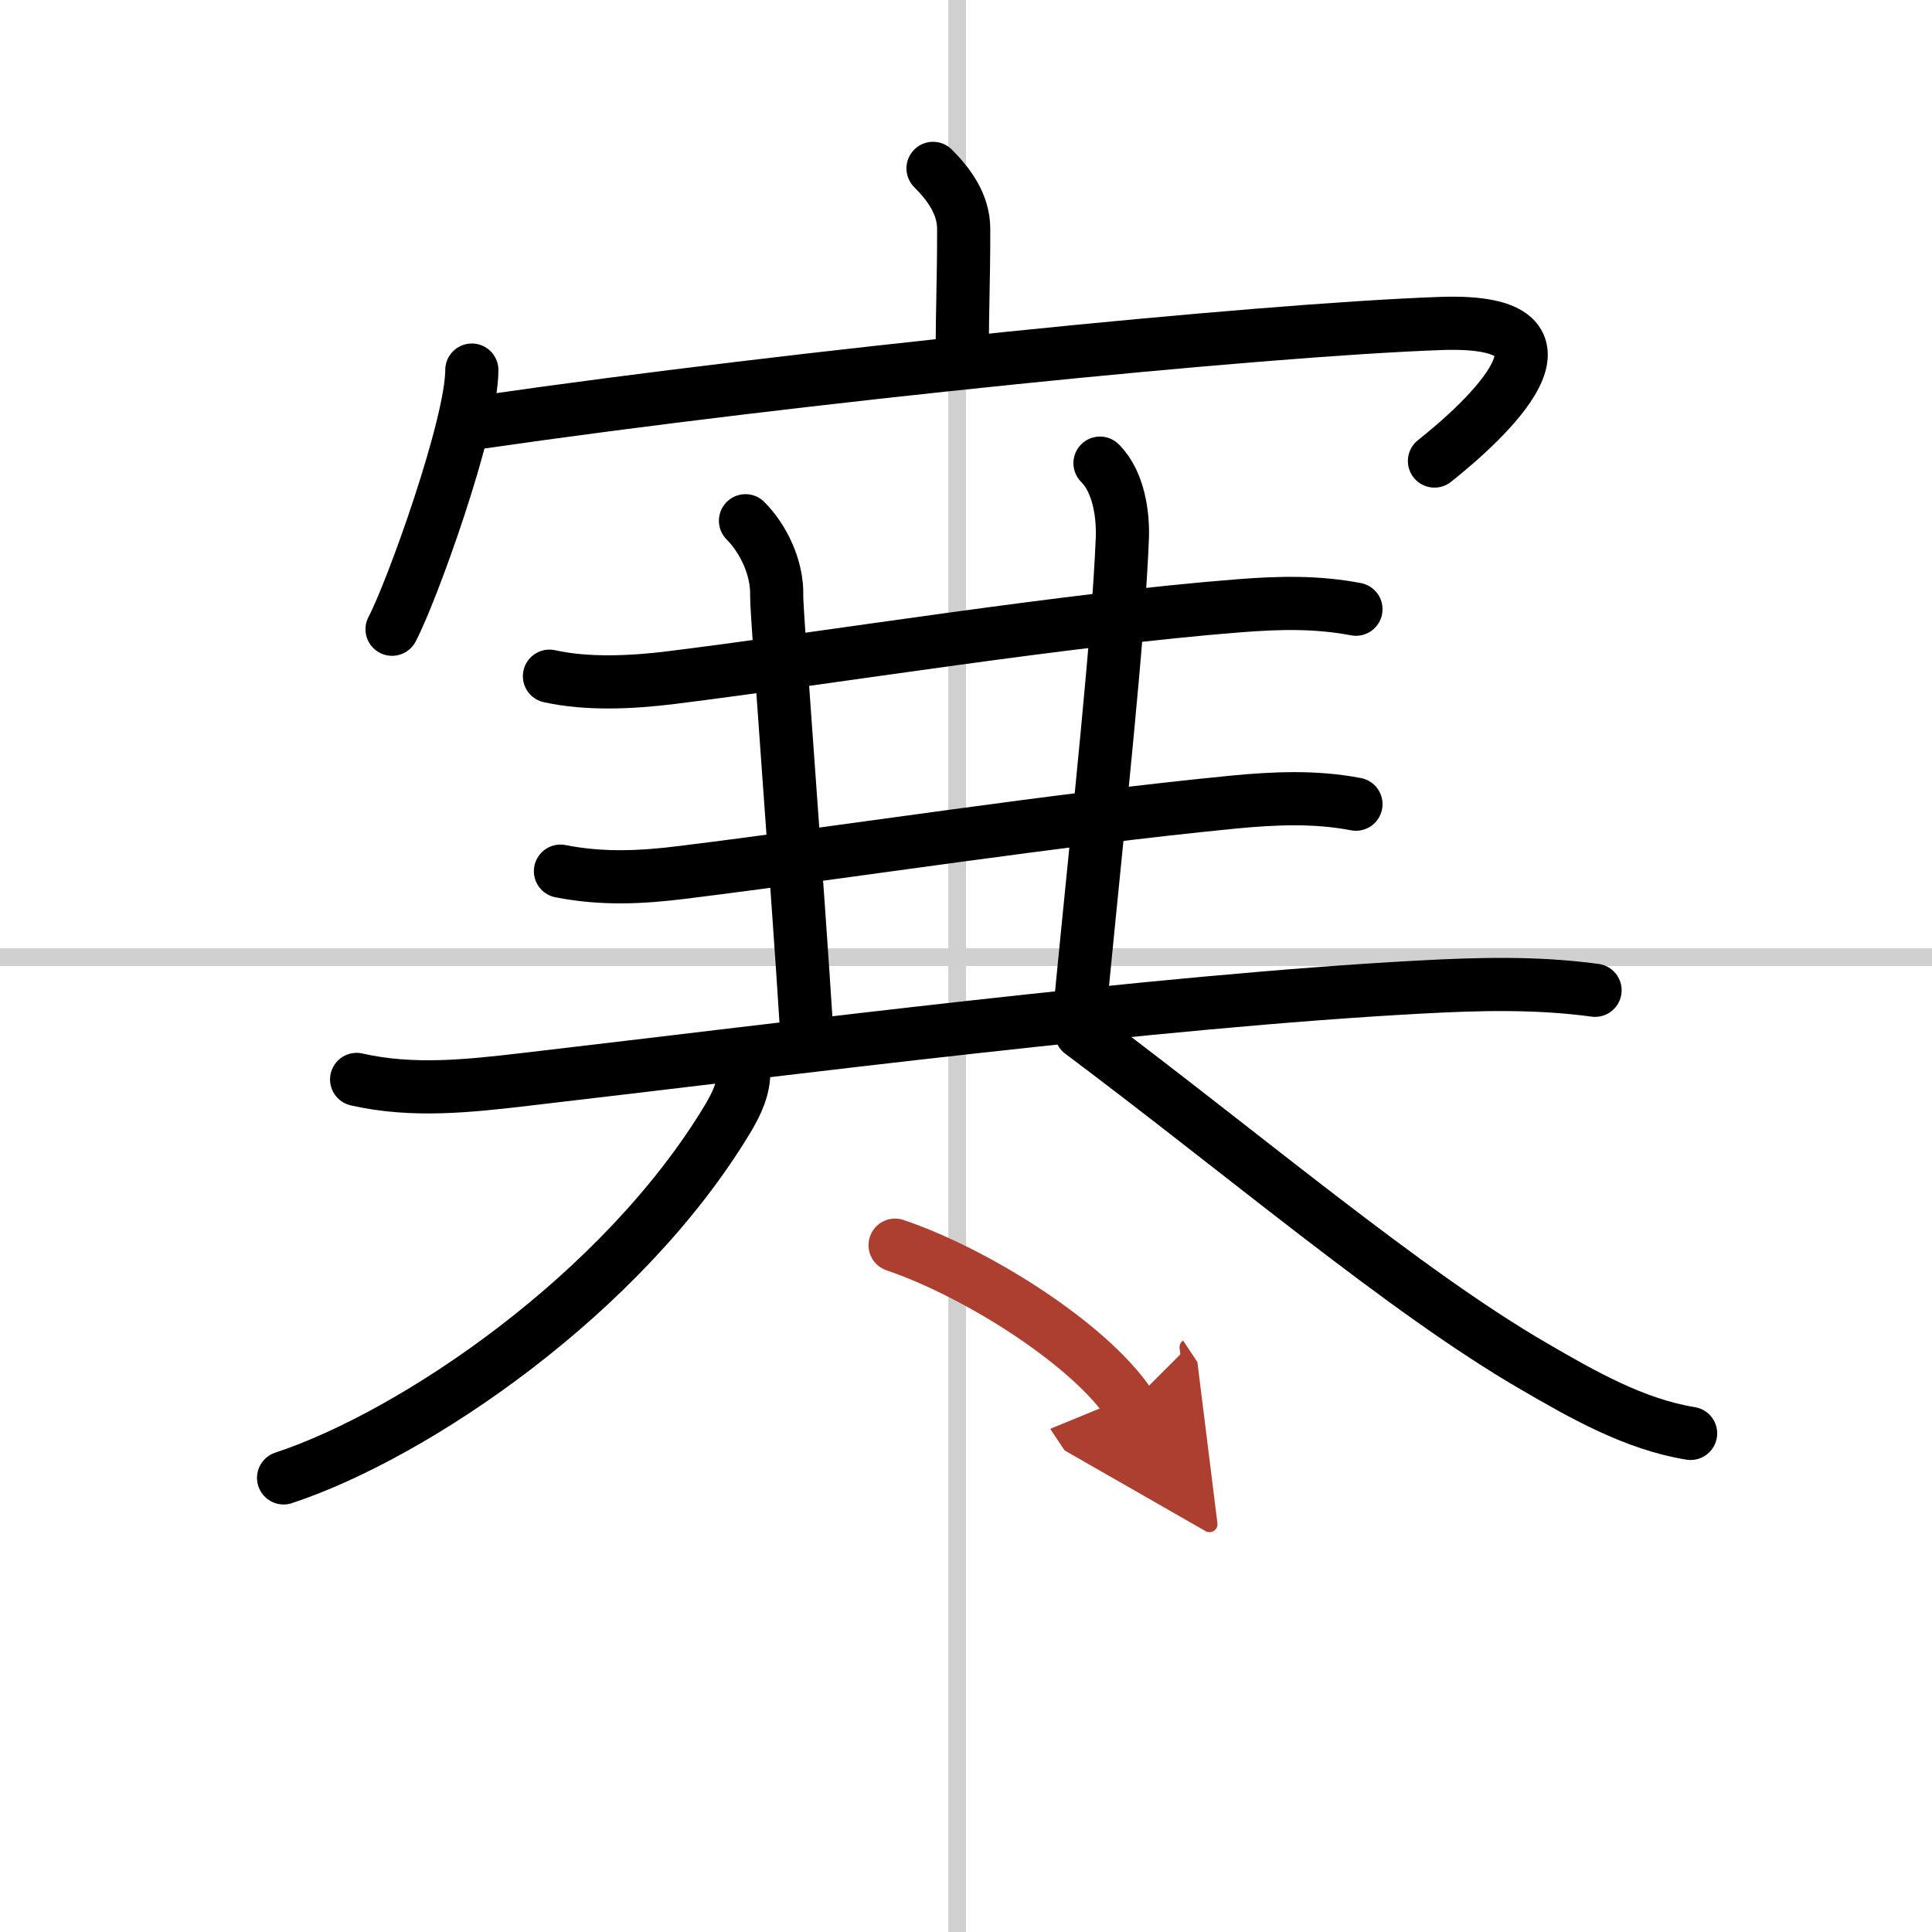
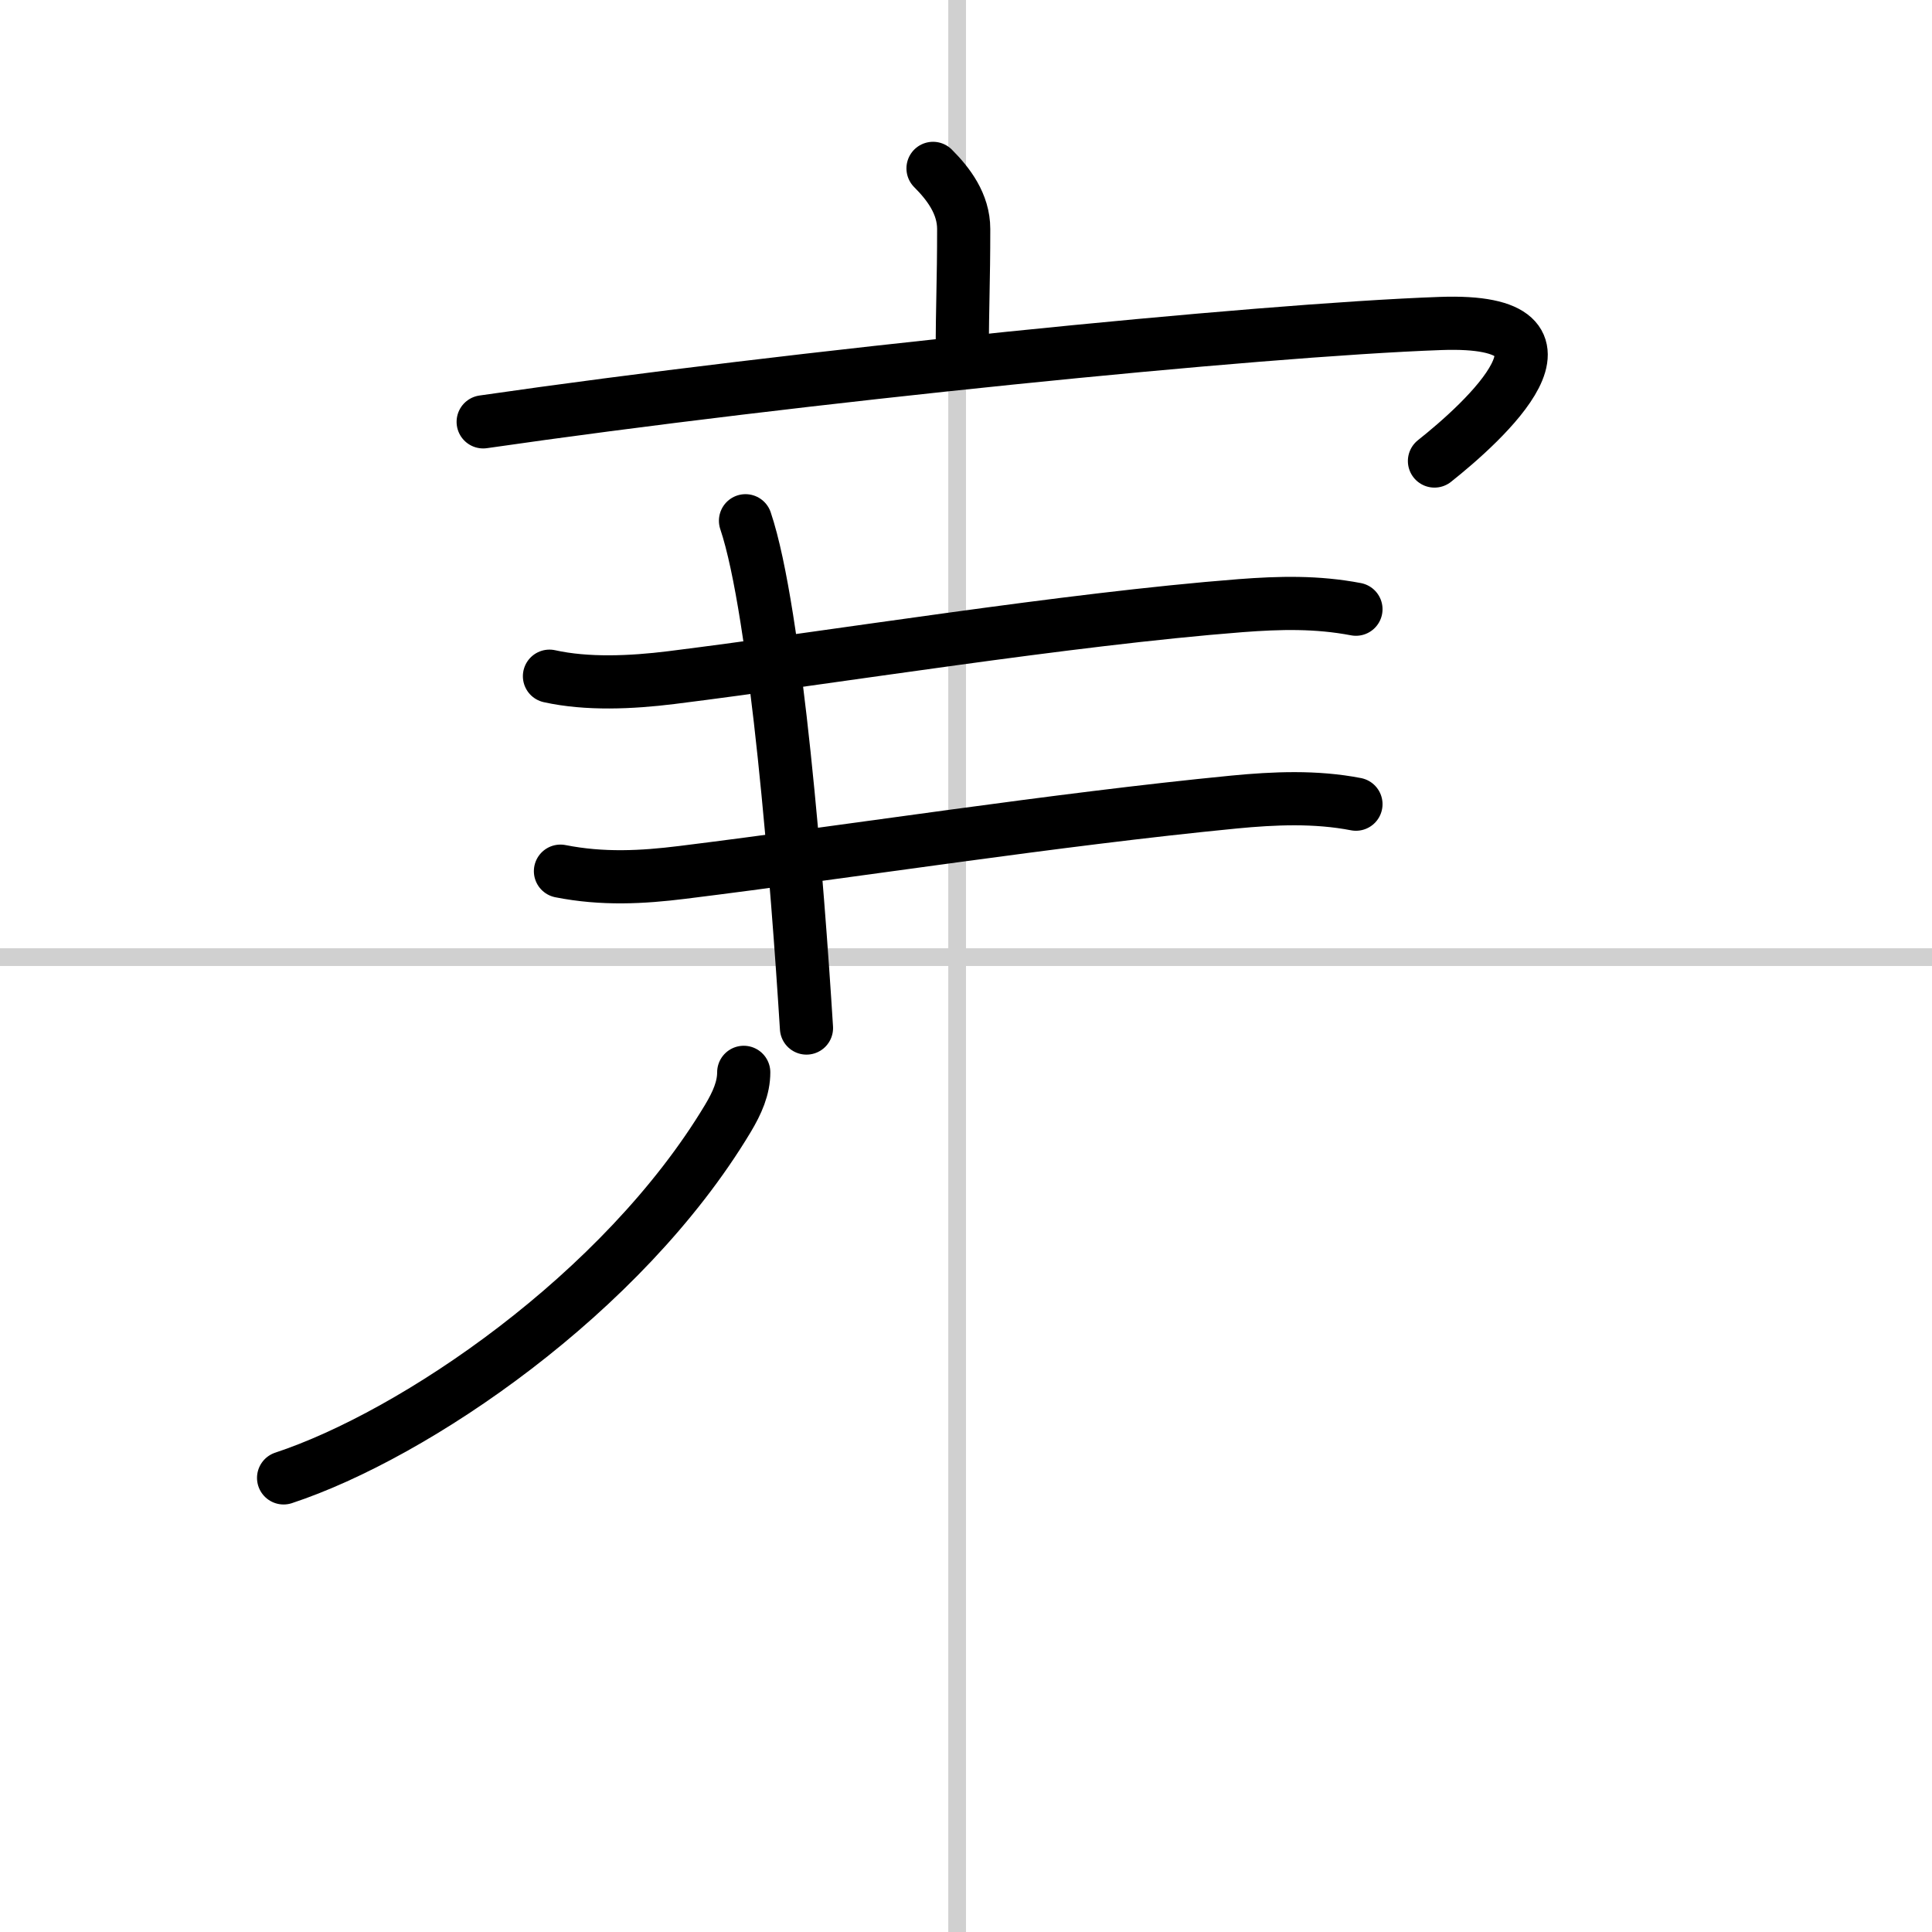
<svg xmlns="http://www.w3.org/2000/svg" width="400" height="400" viewBox="0 0 109 109">
  <defs>
    <marker id="a" markerWidth="4" orient="auto" refX="1" refY="5" viewBox="0 0 10 10">
      <polyline points="0 0 10 5 0 10 1 5" fill="#ad3f31" stroke="#ad3f31" />
    </marker>
  </defs>
  <g fill="none" stroke="#000" stroke-linecap="round" stroke-linejoin="round" stroke-width="3">
    <rect width="100%" height="100%" fill="#fff" stroke="#fff" />
    <line x1="54" x2="54" y2="109" stroke="#d0d0d0" stroke-width="1" />
    <line x2="109" y1="54" y2="54" stroke="#d0d0d0" stroke-width="1" />
    <path d="m52.64 9.5c0.87 0.87 1.73 2 1.73 3.42 0 3.05-0.08 4.25-0.08 7.02" />
-     <path d="m26.62 20.88c0 3.12-3.4 12.55-4.5 14.62" />
    <path d="m27.26 23.8c17.62-2.55 43.62-5.18 54.02-5.55 8.97-0.32 2.35 5.62-0.35 7.76" />
    <path d="m31 38.15c2.12 0.47 4.61 0.36 6.87 0.08 9.35-1.17 22.25-3.29 32.12-4.06 2.22-0.17 4.31-0.22 6.51 0.2" />
-     <path d="M42.06,29.38c0.97,0.97,1.81,2.62,1.76,4.25C43.8,34.54,45,50,45.5,58" />
-     <path d="M62.06,26.13c1.09,1.09,1.31,2.99,1.26,4.25C63.1,35.93,62,46,61,56.25" />
+     <path d="M42.06,29.38C43.8,34.54,45,50,45.5,58" />
    <path d="m31.62 49.15c2.38 0.47 4.61 0.35 6.87 0.07 9.68-1.2 20.99-2.98 31.13-3.97 2.28-0.22 4.61-0.32 6.88 0.12" />
-     <path d="m20.12 60.9c3.16 0.72 6.33 0.37 9.5 0 15.12-1.76 35.59-4.41 50.47-5.21 3.34-0.18 6.59-0.27 9.9 0.18" />
    <path d="M41.96,60.5c0,0.88-0.36,1.71-0.9,2.61C35.12,73,23.39,80.94,16,83.38" />
-     <path d="m61 58.25c9.23 6.91 18.28 14.63 25.53 18.83 2.73 1.59 5.69 3.28 8.85 3.79" />
-     <path d="m50.5 70.25c4.68 1.59 11 5.62 13.25 9" marker-end="url(#a)" stroke="#ad3f31" />
  </g>
</svg>